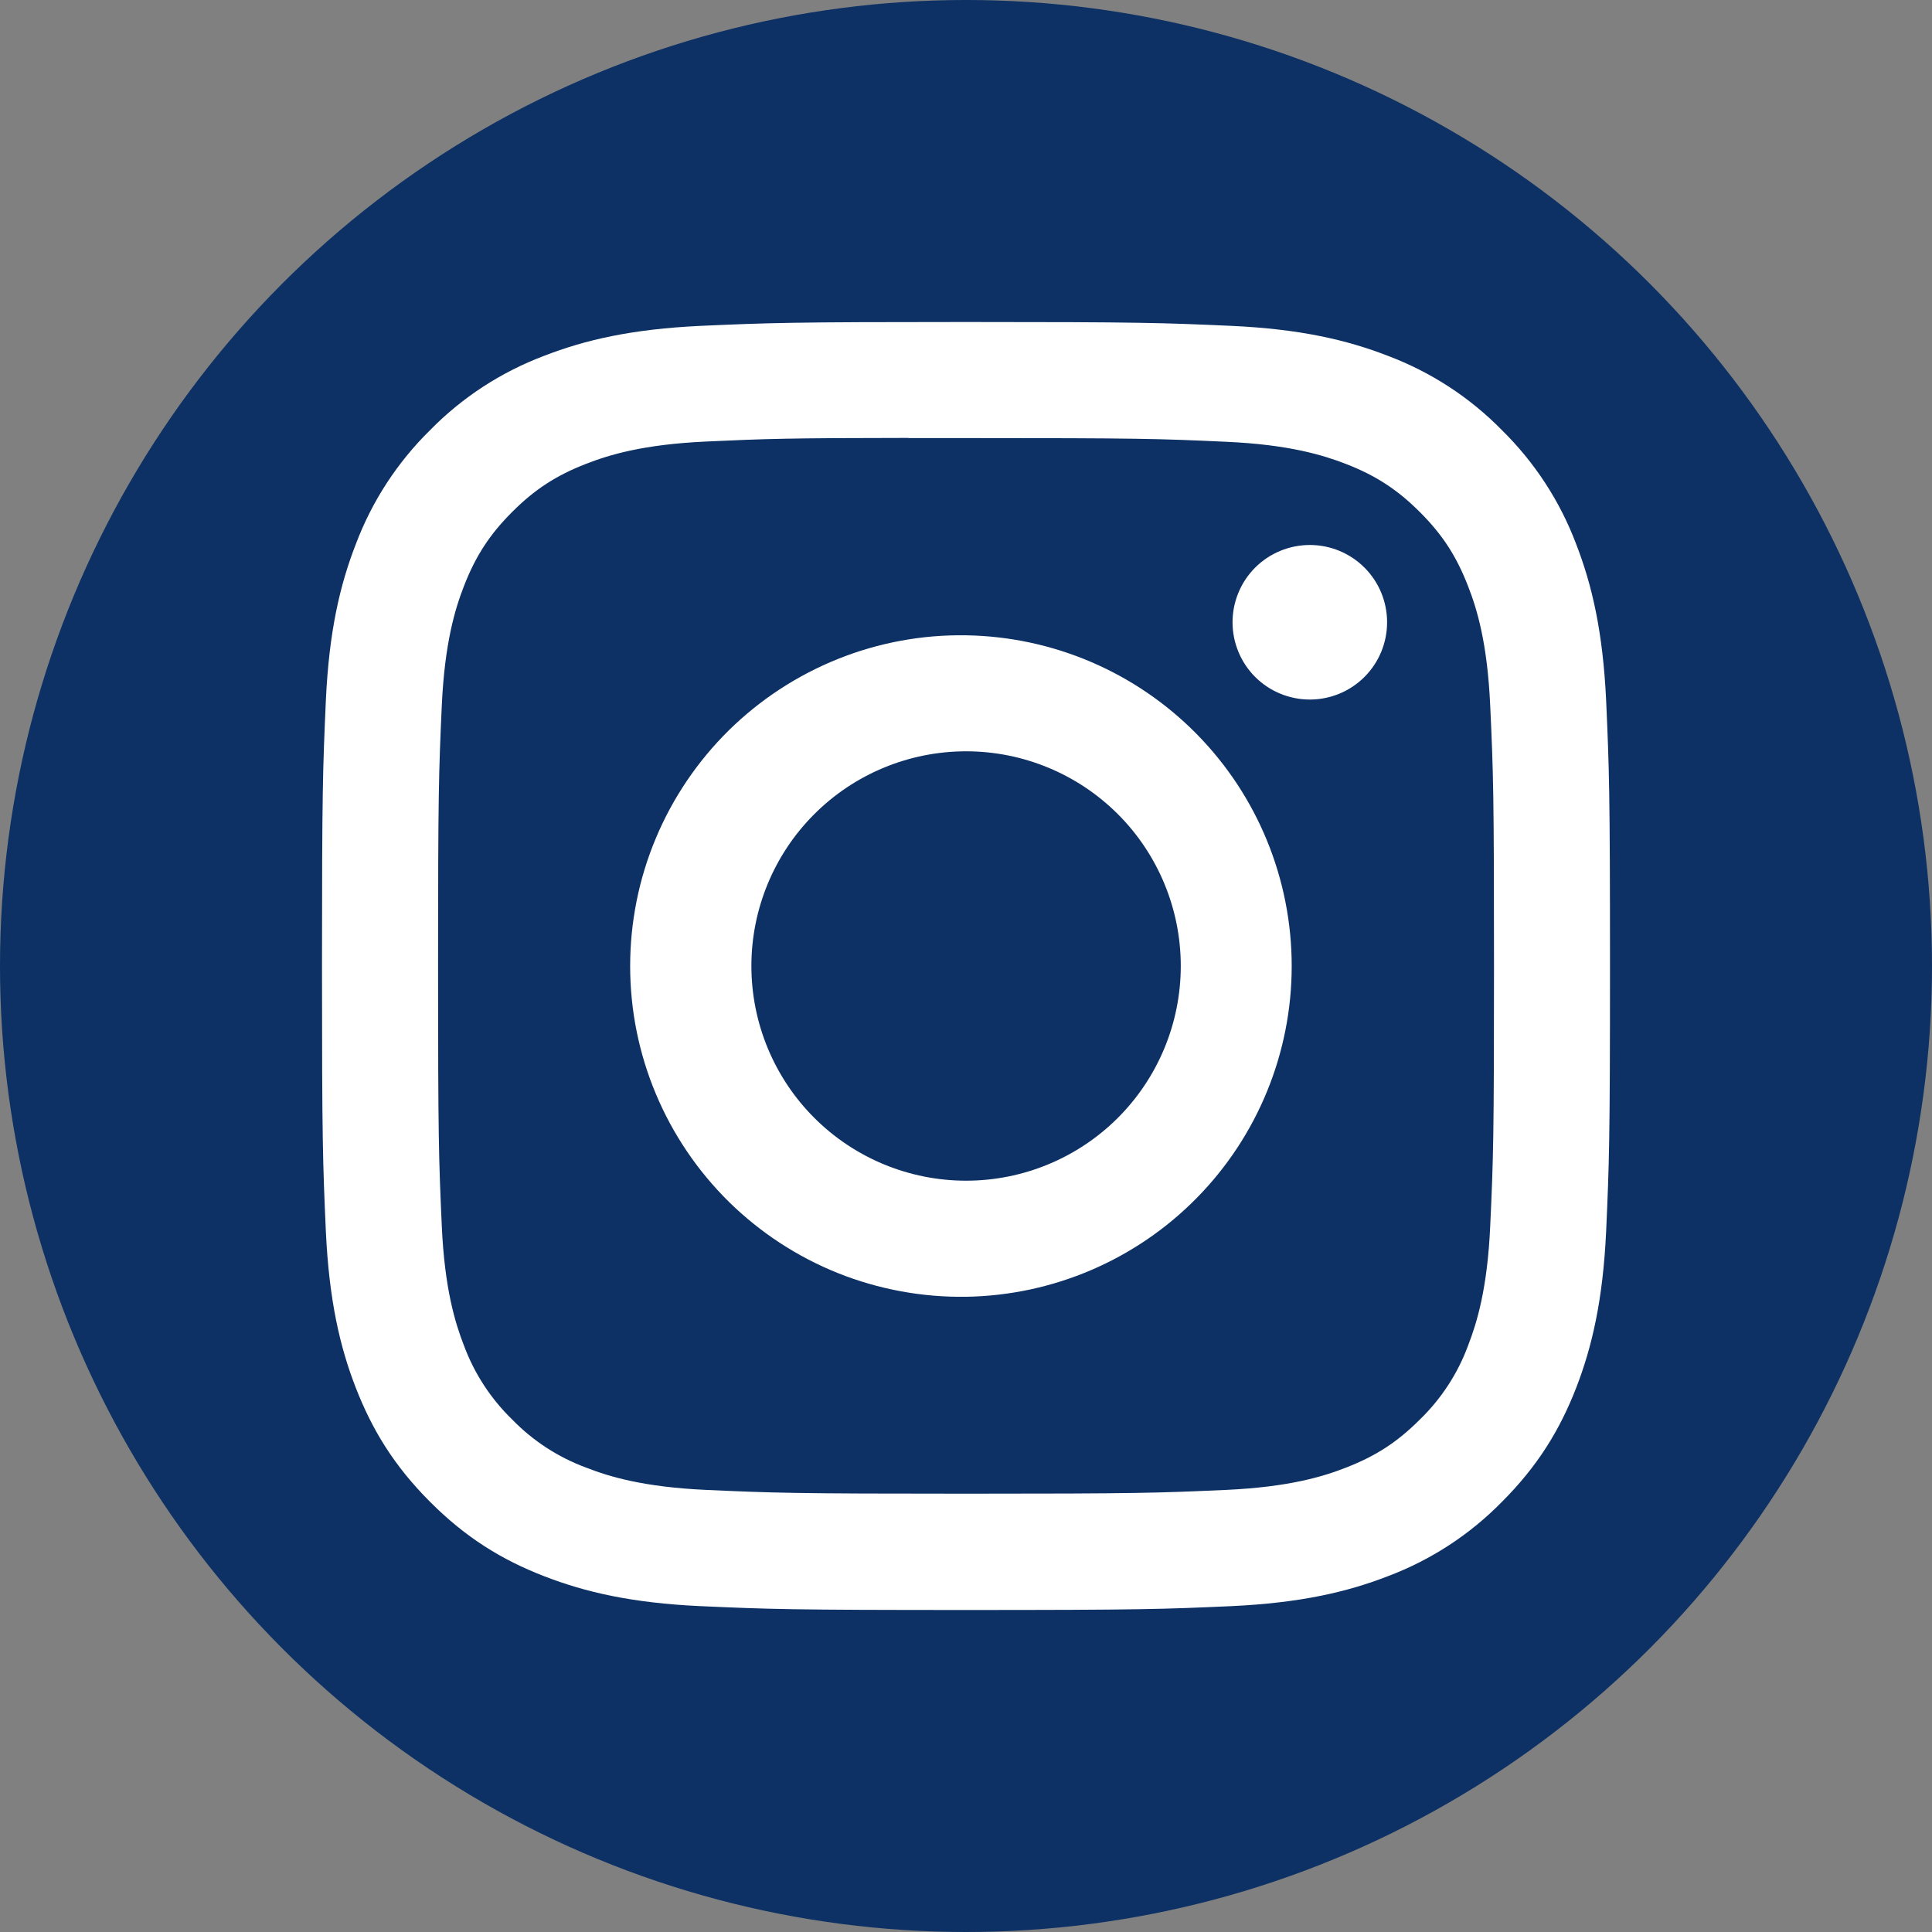
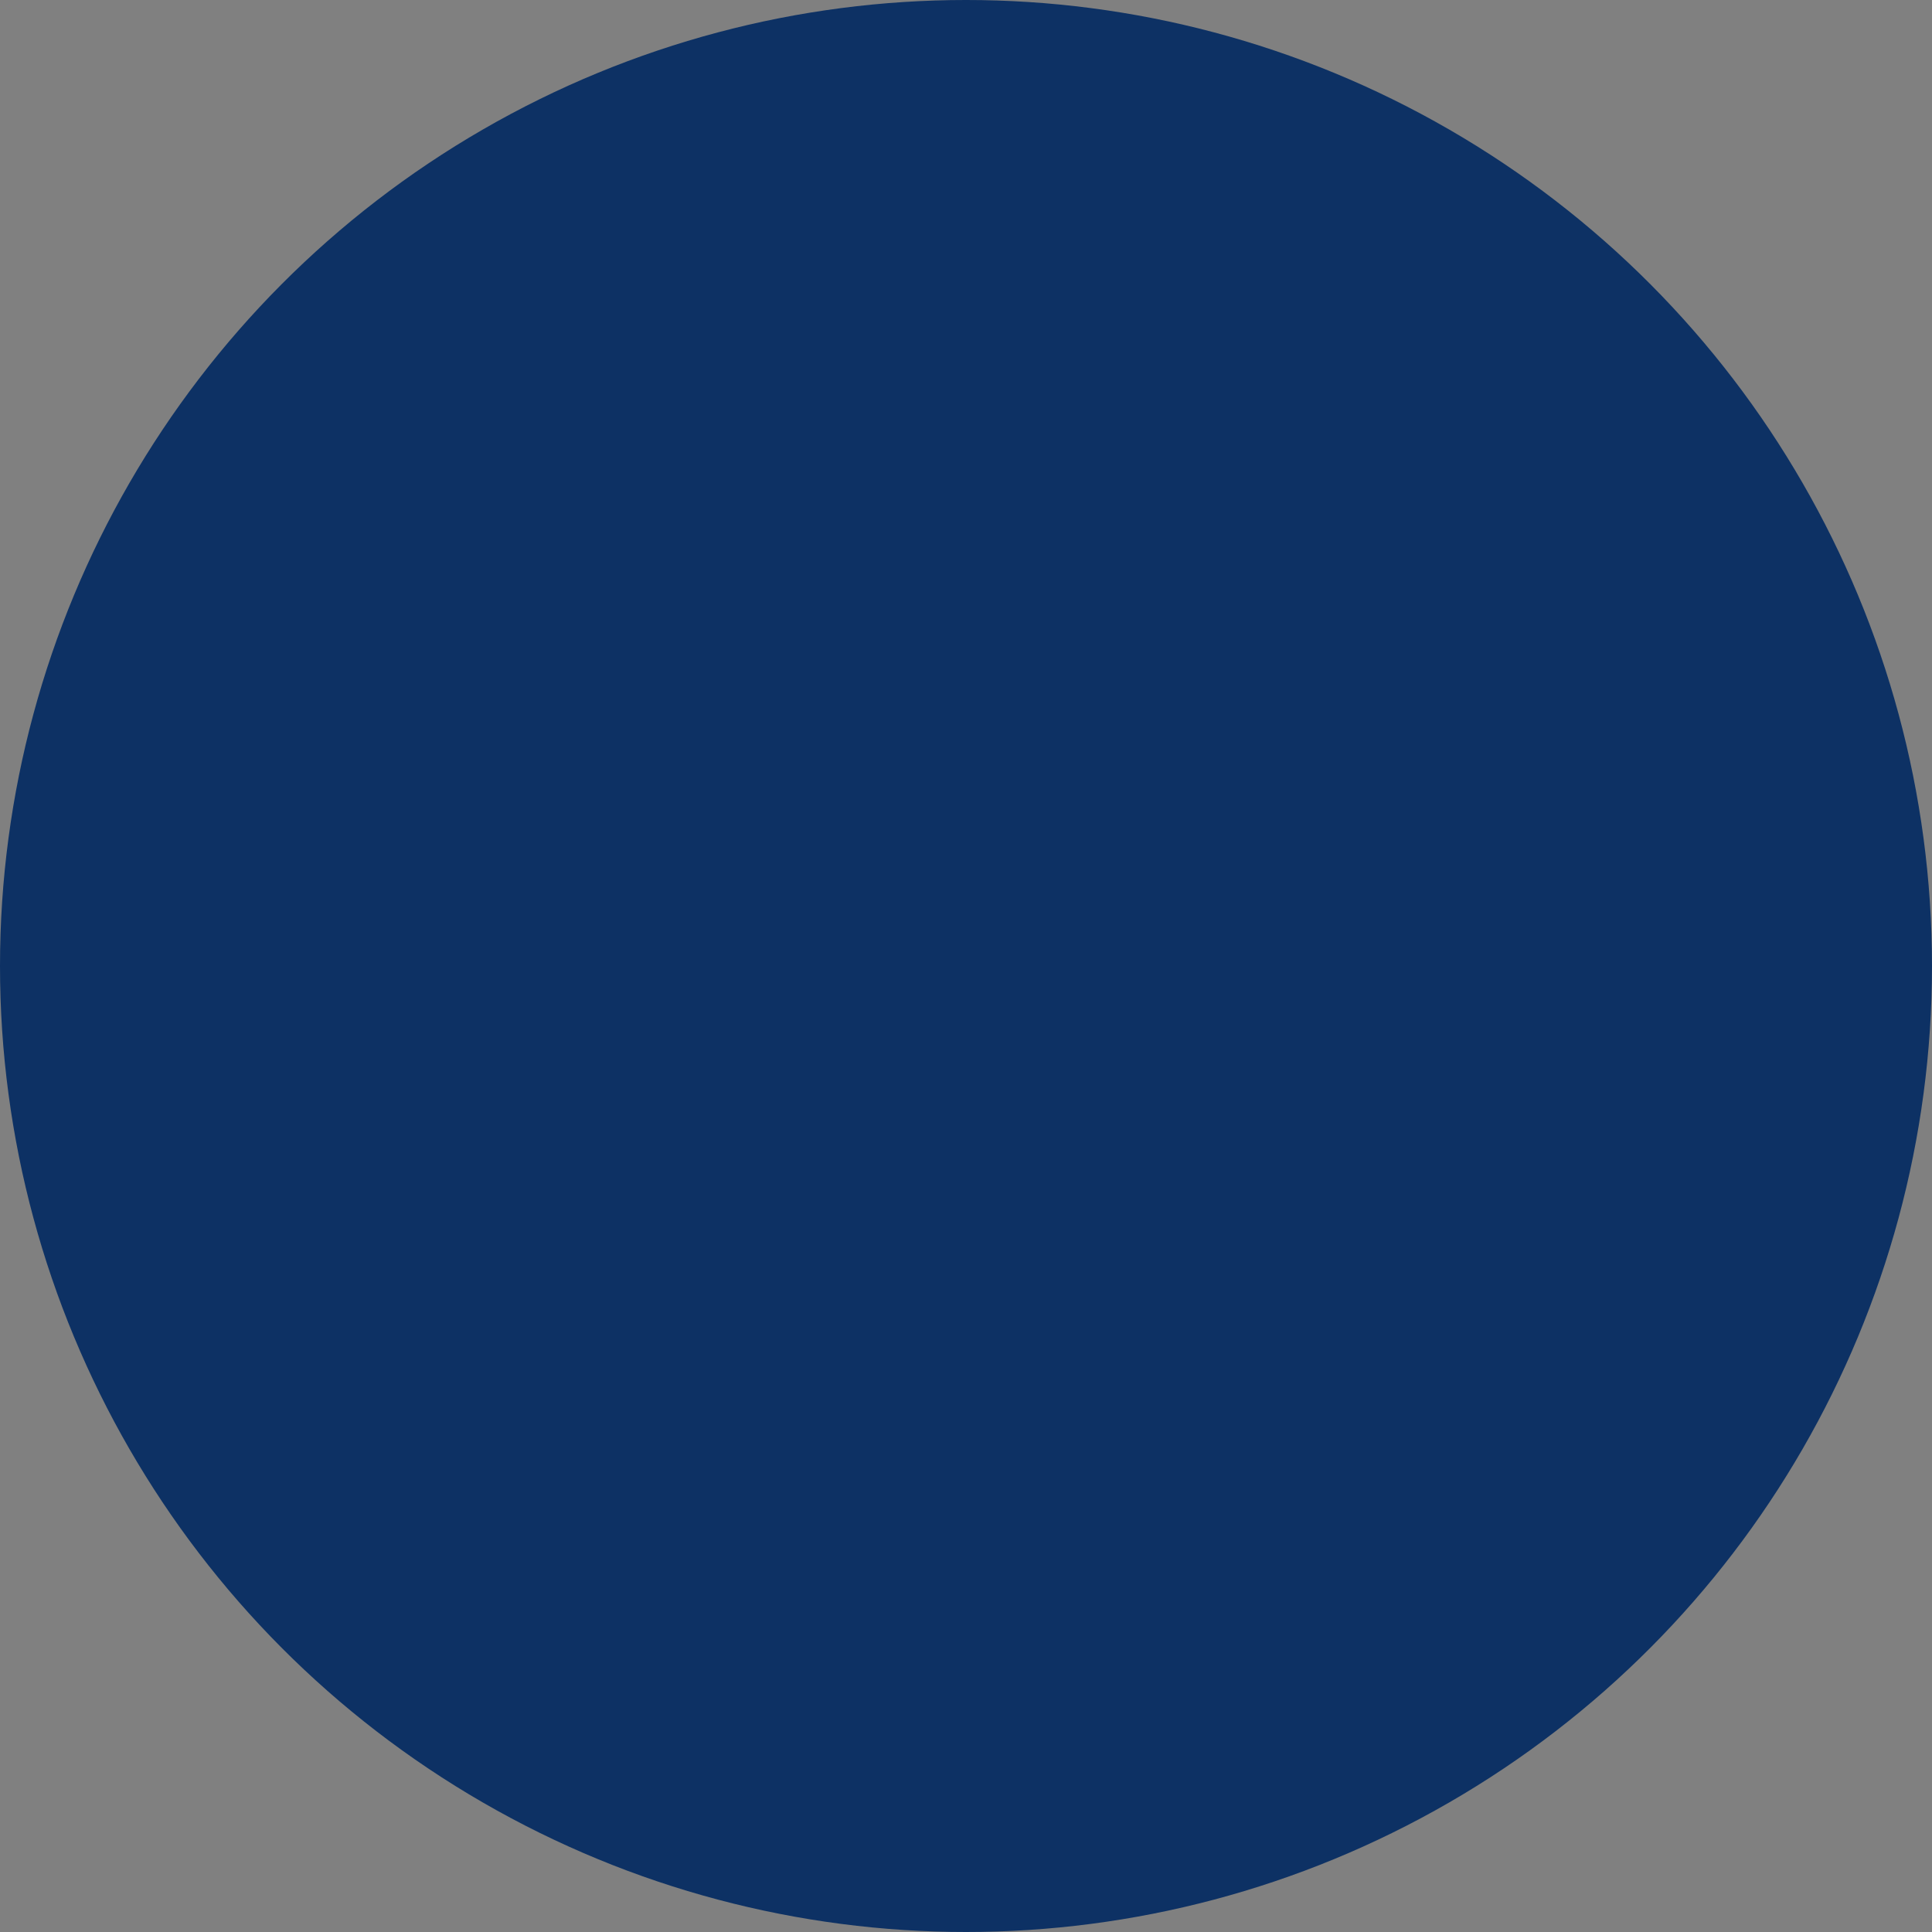
<svg xmlns="http://www.w3.org/2000/svg" width="24" height="24" viewBox="0 0 24 24" fill="none">
  <rect x="0" y="0" width="24" height="24" fill="#808080" stroke="none" />
  <circle cx="12" cy="12" r="12" fill="#0D3164" />
  <g clip-path="url(#clip0_1595_8325)">
-     <path d="M12 4C9.829 4 9.556 4.01 8.703 4.048C7.85 4.088 7.269 4.222 6.76 4.42C6.226 4.621 5.742 4.936 5.343 5.343C4.936 5.743 4.621 6.226 4.42 6.76C4.222 7.268 4.087 7.85 4.048 8.7C4.01 9.555 4 9.827 4 12.001C4 14.173 4.01 14.445 4.048 15.298C4.088 16.15 4.222 16.731 4.42 17.24C4.625 17.766 4.898 18.212 5.343 18.657C5.787 19.102 6.233 19.376 6.759 19.58C7.269 19.778 7.849 19.913 8.701 19.952C9.555 19.99 9.827 20 12 20C14.173 20 14.444 19.99 15.298 19.952C16.149 19.912 16.732 19.778 17.241 19.58C17.775 19.379 18.258 19.064 18.657 18.657C19.102 18.212 19.375 17.766 19.58 17.24C19.777 16.731 19.912 16.15 19.952 15.298C19.99 14.445 20 14.173 20 12C20 9.827 19.99 9.555 19.952 8.701C19.912 7.85 19.777 7.268 19.58 6.76C19.379 6.226 19.064 5.743 18.657 5.343C18.258 4.936 17.774 4.621 17.24 4.42C16.73 4.222 16.148 4.087 15.297 4.048C14.443 4.01 14.172 4 11.998 4H12.001H12ZM11.283 5.442H12.001C14.137 5.442 14.39 5.449 15.233 5.488C16.013 5.523 16.437 5.654 16.719 5.763C17.092 5.908 17.359 6.082 17.639 6.362C17.919 6.642 18.092 6.908 18.237 7.282C18.347 7.563 18.477 7.987 18.512 8.767C18.551 9.61 18.559 9.863 18.559 11.998C18.559 14.133 18.551 14.387 18.512 15.23C18.477 16.01 18.346 16.433 18.237 16.715C18.109 17.062 17.904 17.376 17.638 17.634C17.358 17.914 17.092 18.087 16.718 18.232C16.438 18.342 16.014 18.472 15.233 18.508C14.39 18.546 14.137 18.555 12.001 18.555C9.865 18.555 9.611 18.546 8.768 18.508C7.988 18.472 7.565 18.342 7.283 18.232C6.936 18.104 6.621 17.9 6.363 17.634C6.097 17.376 5.892 17.062 5.763 16.714C5.654 16.433 5.523 16.009 5.488 15.229C5.45 14.386 5.442 14.133 5.442 11.996C5.442 9.86 5.45 9.608 5.488 8.765C5.524 7.985 5.654 7.561 5.764 7.279C5.909 6.906 6.083 6.639 6.363 6.359C6.643 6.079 6.909 5.906 7.283 5.761C7.565 5.651 7.988 5.521 8.768 5.485C9.506 5.451 9.792 5.441 11.283 5.44V5.442ZM16.271 6.77C16.145 6.77 16.02 6.795 15.904 6.843C15.787 6.891 15.681 6.962 15.592 7.051C15.503 7.14 15.432 7.246 15.384 7.363C15.336 7.479 15.311 7.604 15.311 7.73C15.311 7.856 15.336 7.981 15.384 8.097C15.432 8.214 15.503 8.32 15.592 8.409C15.681 8.498 15.787 8.569 15.904 8.617C16.02 8.665 16.145 8.69 16.271 8.69C16.526 8.69 16.77 8.589 16.95 8.409C17.13 8.229 17.231 7.985 17.231 7.73C17.231 7.475 17.13 7.231 16.95 7.051C16.77 6.871 16.526 6.77 16.271 6.77ZM12.001 7.892C11.456 7.883 10.915 7.983 10.409 8.186C9.903 8.389 9.443 8.69 9.054 9.072C8.666 9.455 8.357 9.911 8.147 10.413C7.936 10.916 7.828 11.456 7.828 12.001C7.828 12.546 7.936 13.085 8.147 13.588C8.357 14.09 8.666 14.546 9.054 14.929C9.443 15.311 9.903 15.612 10.409 15.815C10.915 16.017 11.456 16.117 12.001 16.109C13.079 16.092 14.108 15.652 14.865 14.883C15.622 14.115 16.046 13.079 16.046 12.001C16.046 10.922 15.622 9.886 14.865 9.118C14.108 8.349 13.079 7.909 12.001 7.892ZM12.001 9.333C12.708 9.333 13.387 9.614 13.887 10.114C14.387 10.614 14.668 11.293 14.668 12C14.668 12.707 14.387 13.386 13.887 13.886C13.387 14.386 12.708 14.667 12.001 14.667C11.294 14.667 10.615 14.386 10.115 13.886C9.615 13.386 9.334 12.707 9.334 12C9.334 11.293 9.615 10.614 10.115 10.114C10.615 9.614 11.294 9.333 12.001 9.333Z" fill="white" />
-   </g>
+     </g>
  <defs>
    <clipPath id="clip0_1595_8325">
-       <rect width="16" height="16" fill="white" transform="translate(4 4)" />
-     </clipPath>
+       </clipPath>
  </defs>
</svg>